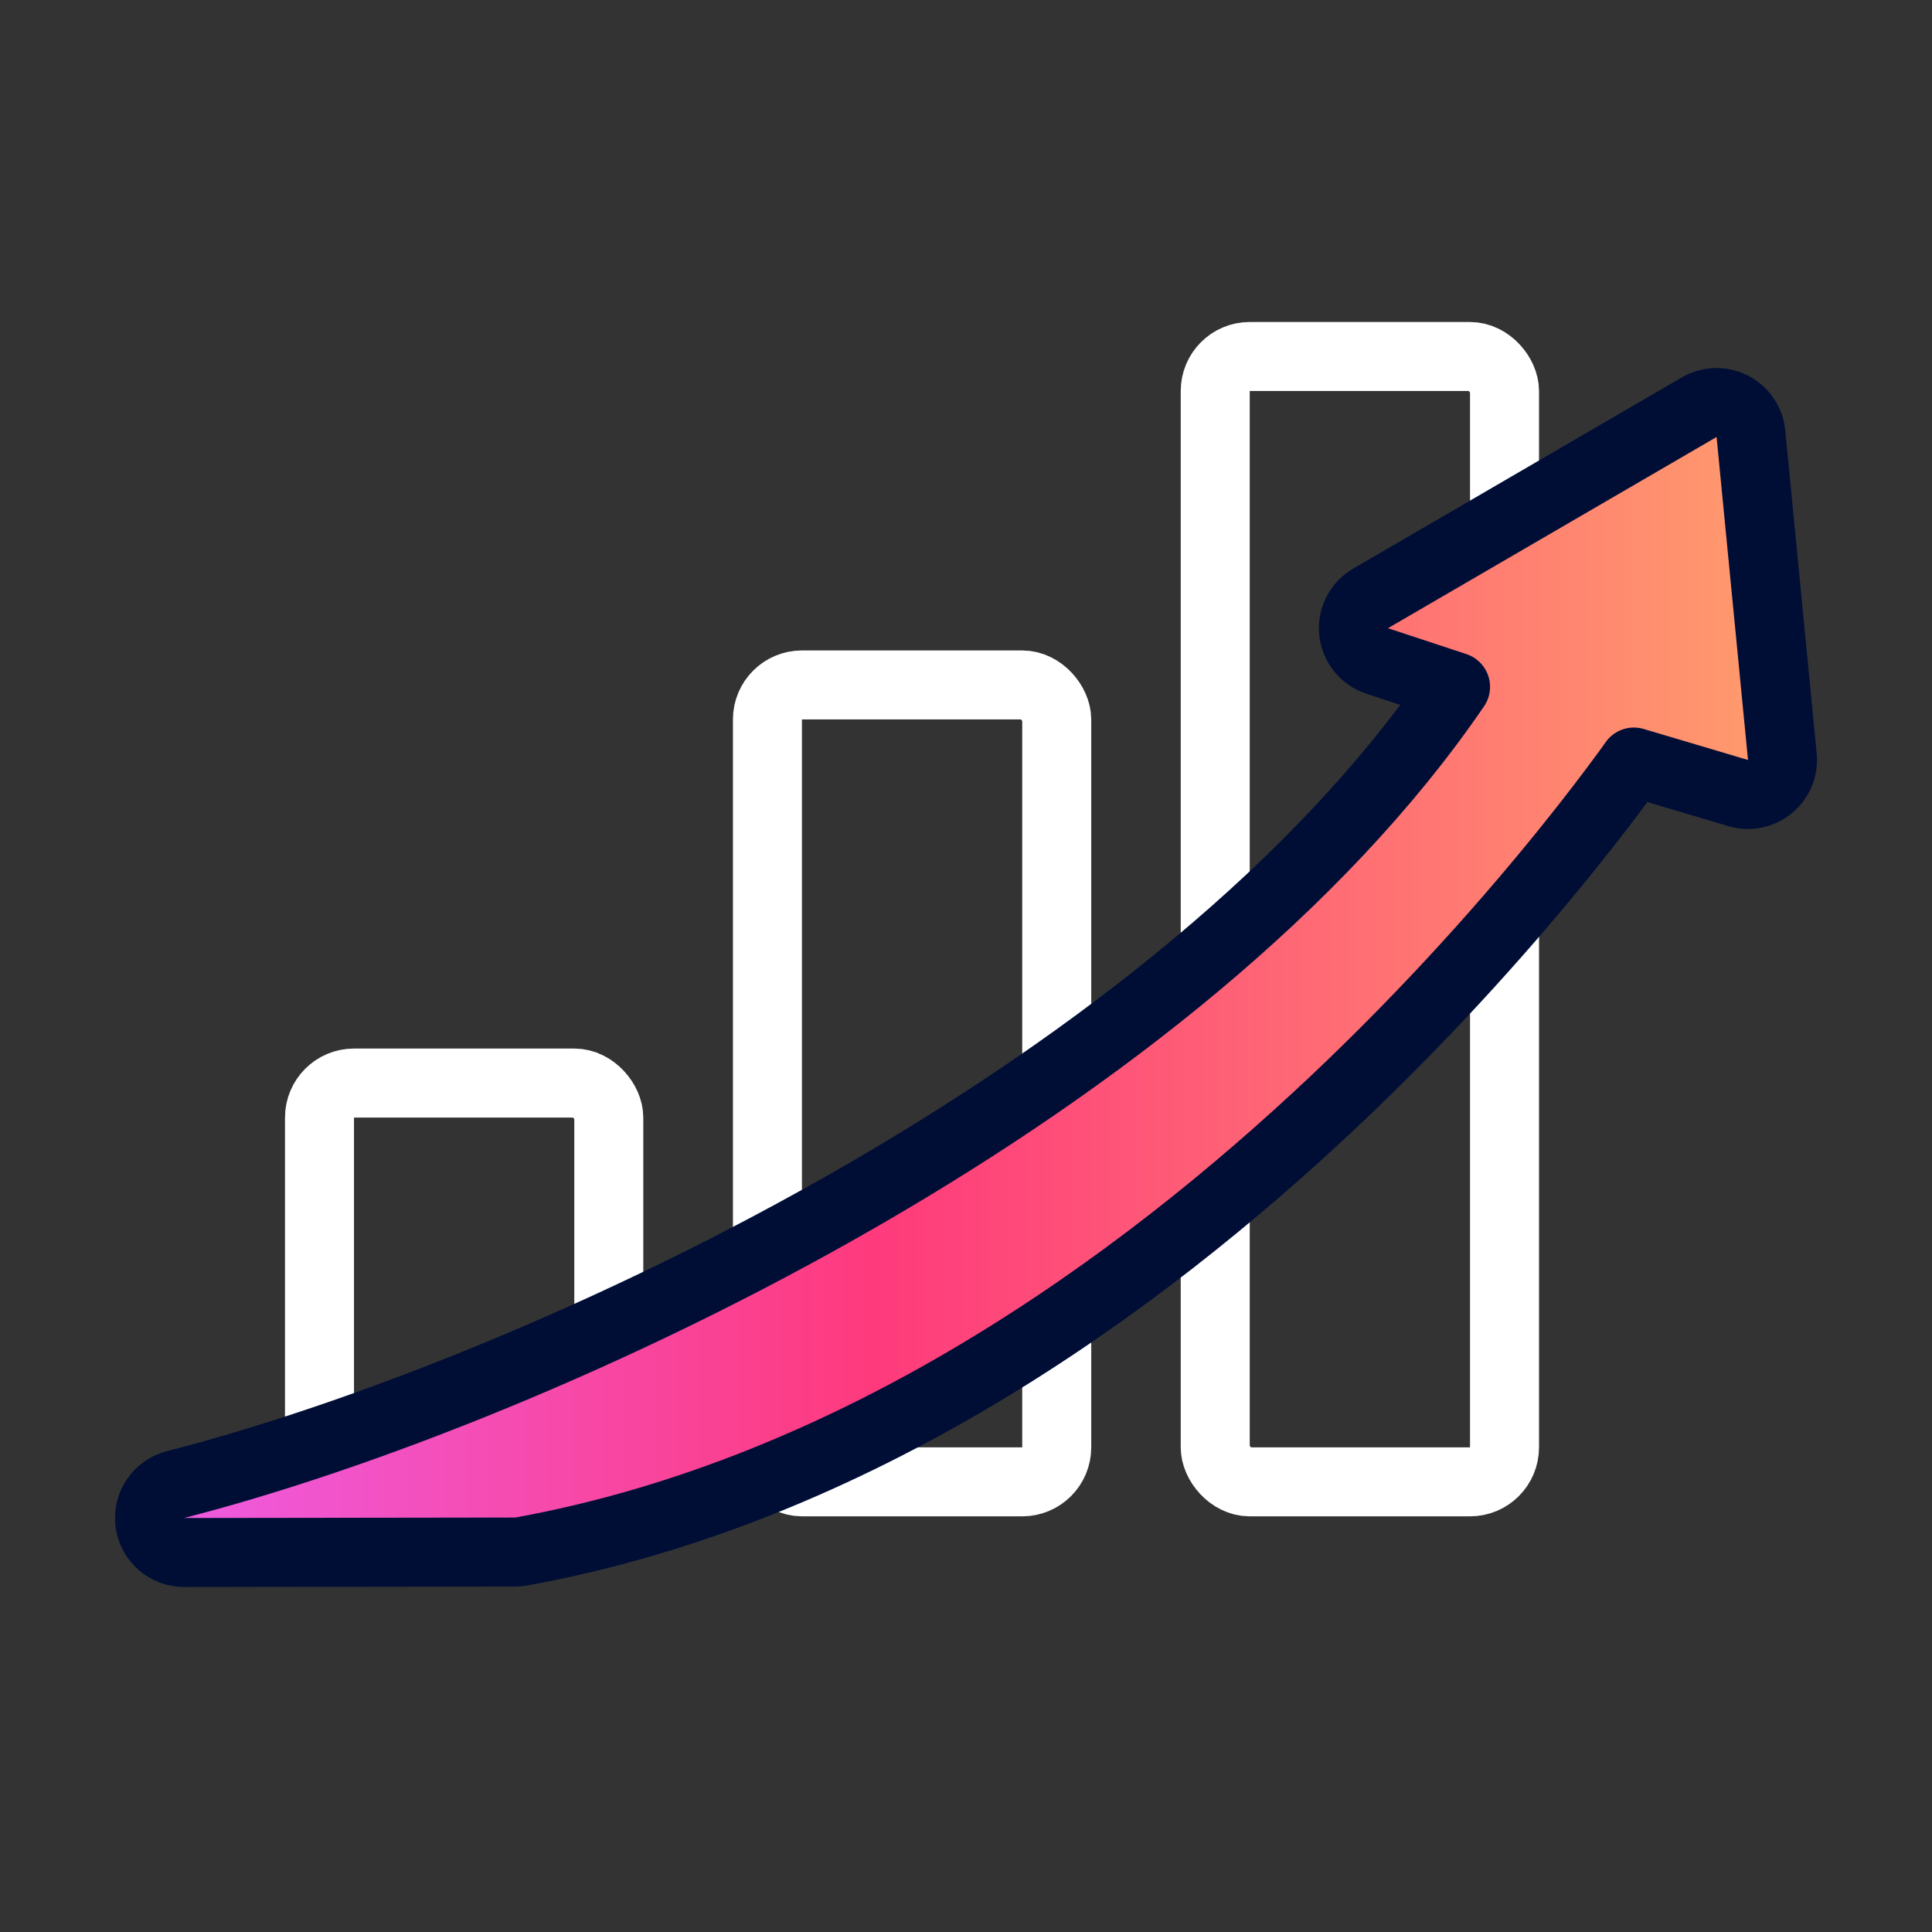
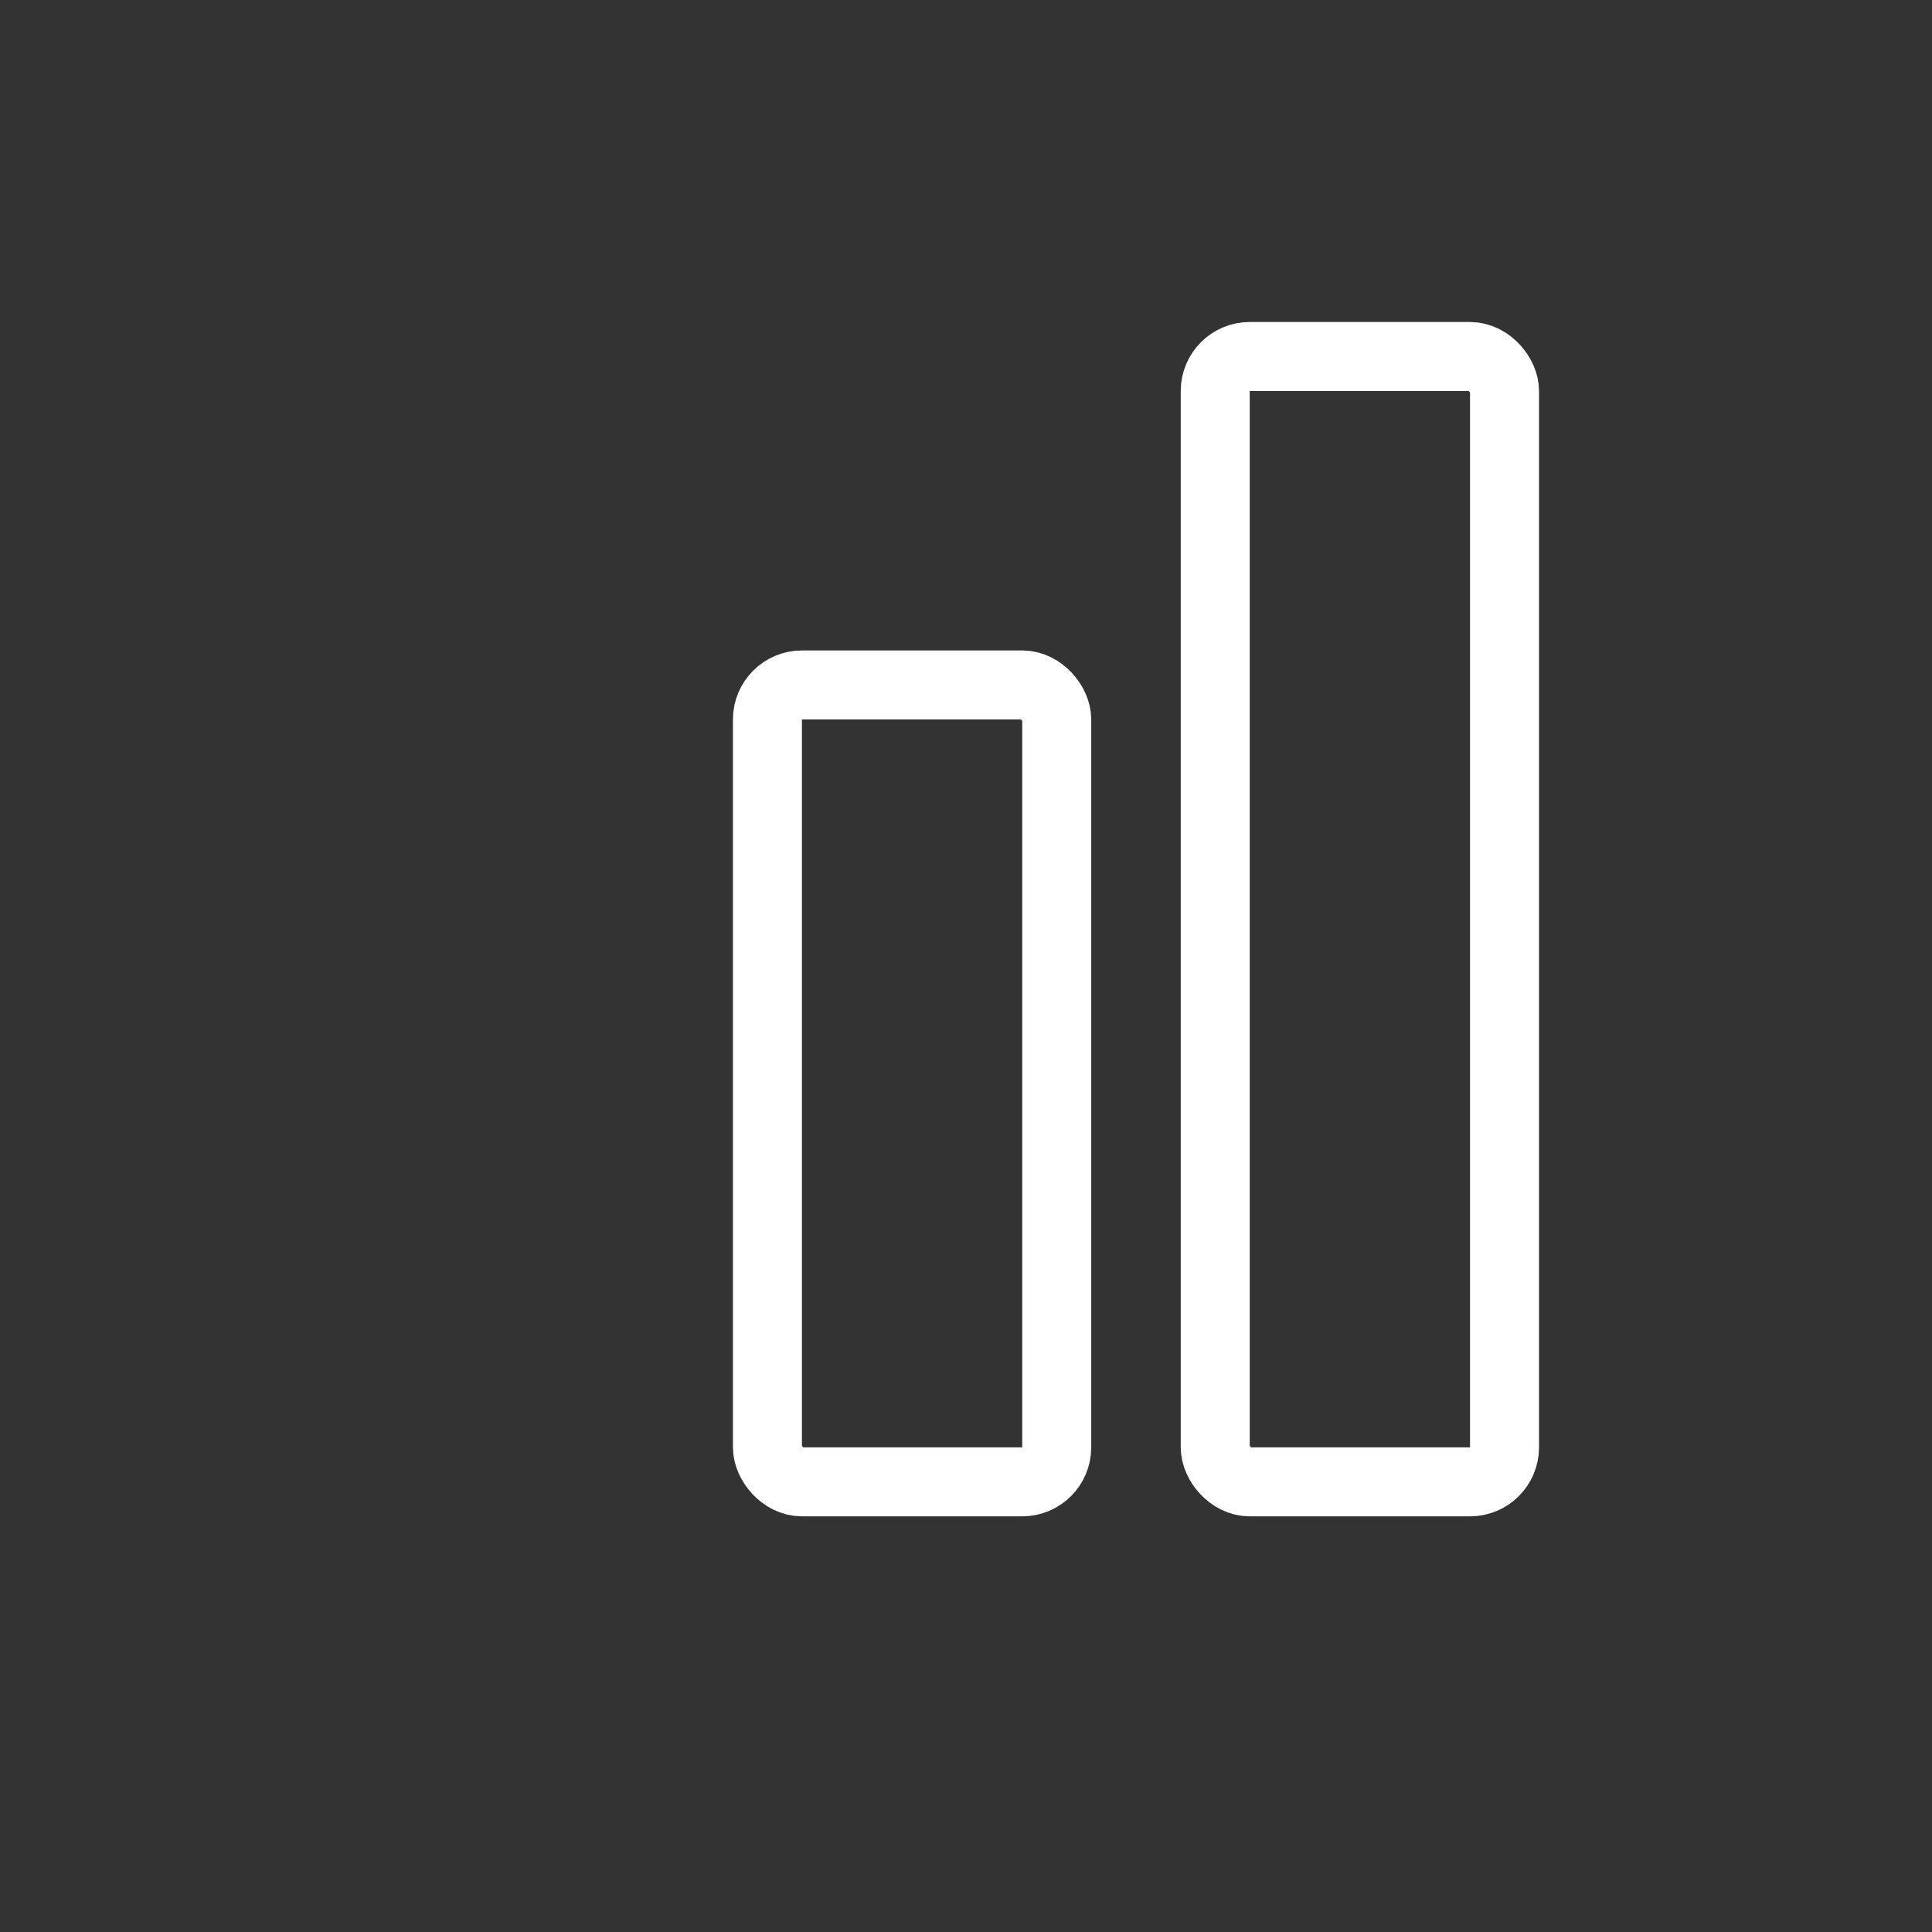
<svg xmlns="http://www.w3.org/2000/svg" width="84" height="84" viewBox="0 0 84 84" fill="none">
  <rect x="0" y="0" width="84" height="84" fill="#333333" stroke="none" />
  <rect x="52.836" y="15.5" width="12.578" height="48.928" rx="1.5" stroke="white" stroke-width="3" />
  <rect x="33.367" y="29.78" width="12.578" height="34.648" rx="1.5" stroke="white" stroke-width="3" />
-   <rect x="13.891" y="47.089" width="12.578" height="17.338" rx="1.5" stroke="white" stroke-width="3" />
-   <path d="M74.05 17.618C74.455 17.447 74.92 17.461 75.317 17.665C75.772 17.898 76.077 18.346 76.127 18.855L77.493 32.898C77.541 33.394 77.339 33.883 76.954 34.2C76.569 34.517 76.052 34.622 75.573 34.48L71.037 33.132C70.946 33.258 70.849 33.399 70.739 33.549C70.13 34.382 69.232 35.572 68.067 37.014C65.74 39.895 62.339 43.79 58.042 47.849C49.474 55.941 37.209 64.814 22.669 67.456C22.581 67.472 22.492 67.479 22.403 67.48L8.002 67.5C7.246 67.501 6.607 66.939 6.512 66.189C6.417 65.438 6.895 64.734 7.628 64.547C15.446 62.545 26.732 58.191 37.536 51.943C47.738 46.044 57.363 38.538 63.285 29.863L59.875 28.737C59.315 28.552 58.914 28.056 58.852 27.469C58.791 26.882 59.081 26.313 59.591 26.017L73.88 17.703L74.05 17.618Z" fill="url(#paint0_linear_9638_8094)" stroke="#000E36" stroke-width="3" stroke-linejoin="round" />
  <defs>
    <linearGradient id="paint0_linear_9638_8094" x1="8" y1="42.5" x2="76" y2="42.5" gradientUnits="userSpaceOnUse">
      <stop stop-color="#EE5BE0" />
      <stop offset="0.442" stop-color="#FE3A7C" />
      <stop offset="1" stop-color="#FF996D" />
    </linearGradient>
  </defs>
</svg>